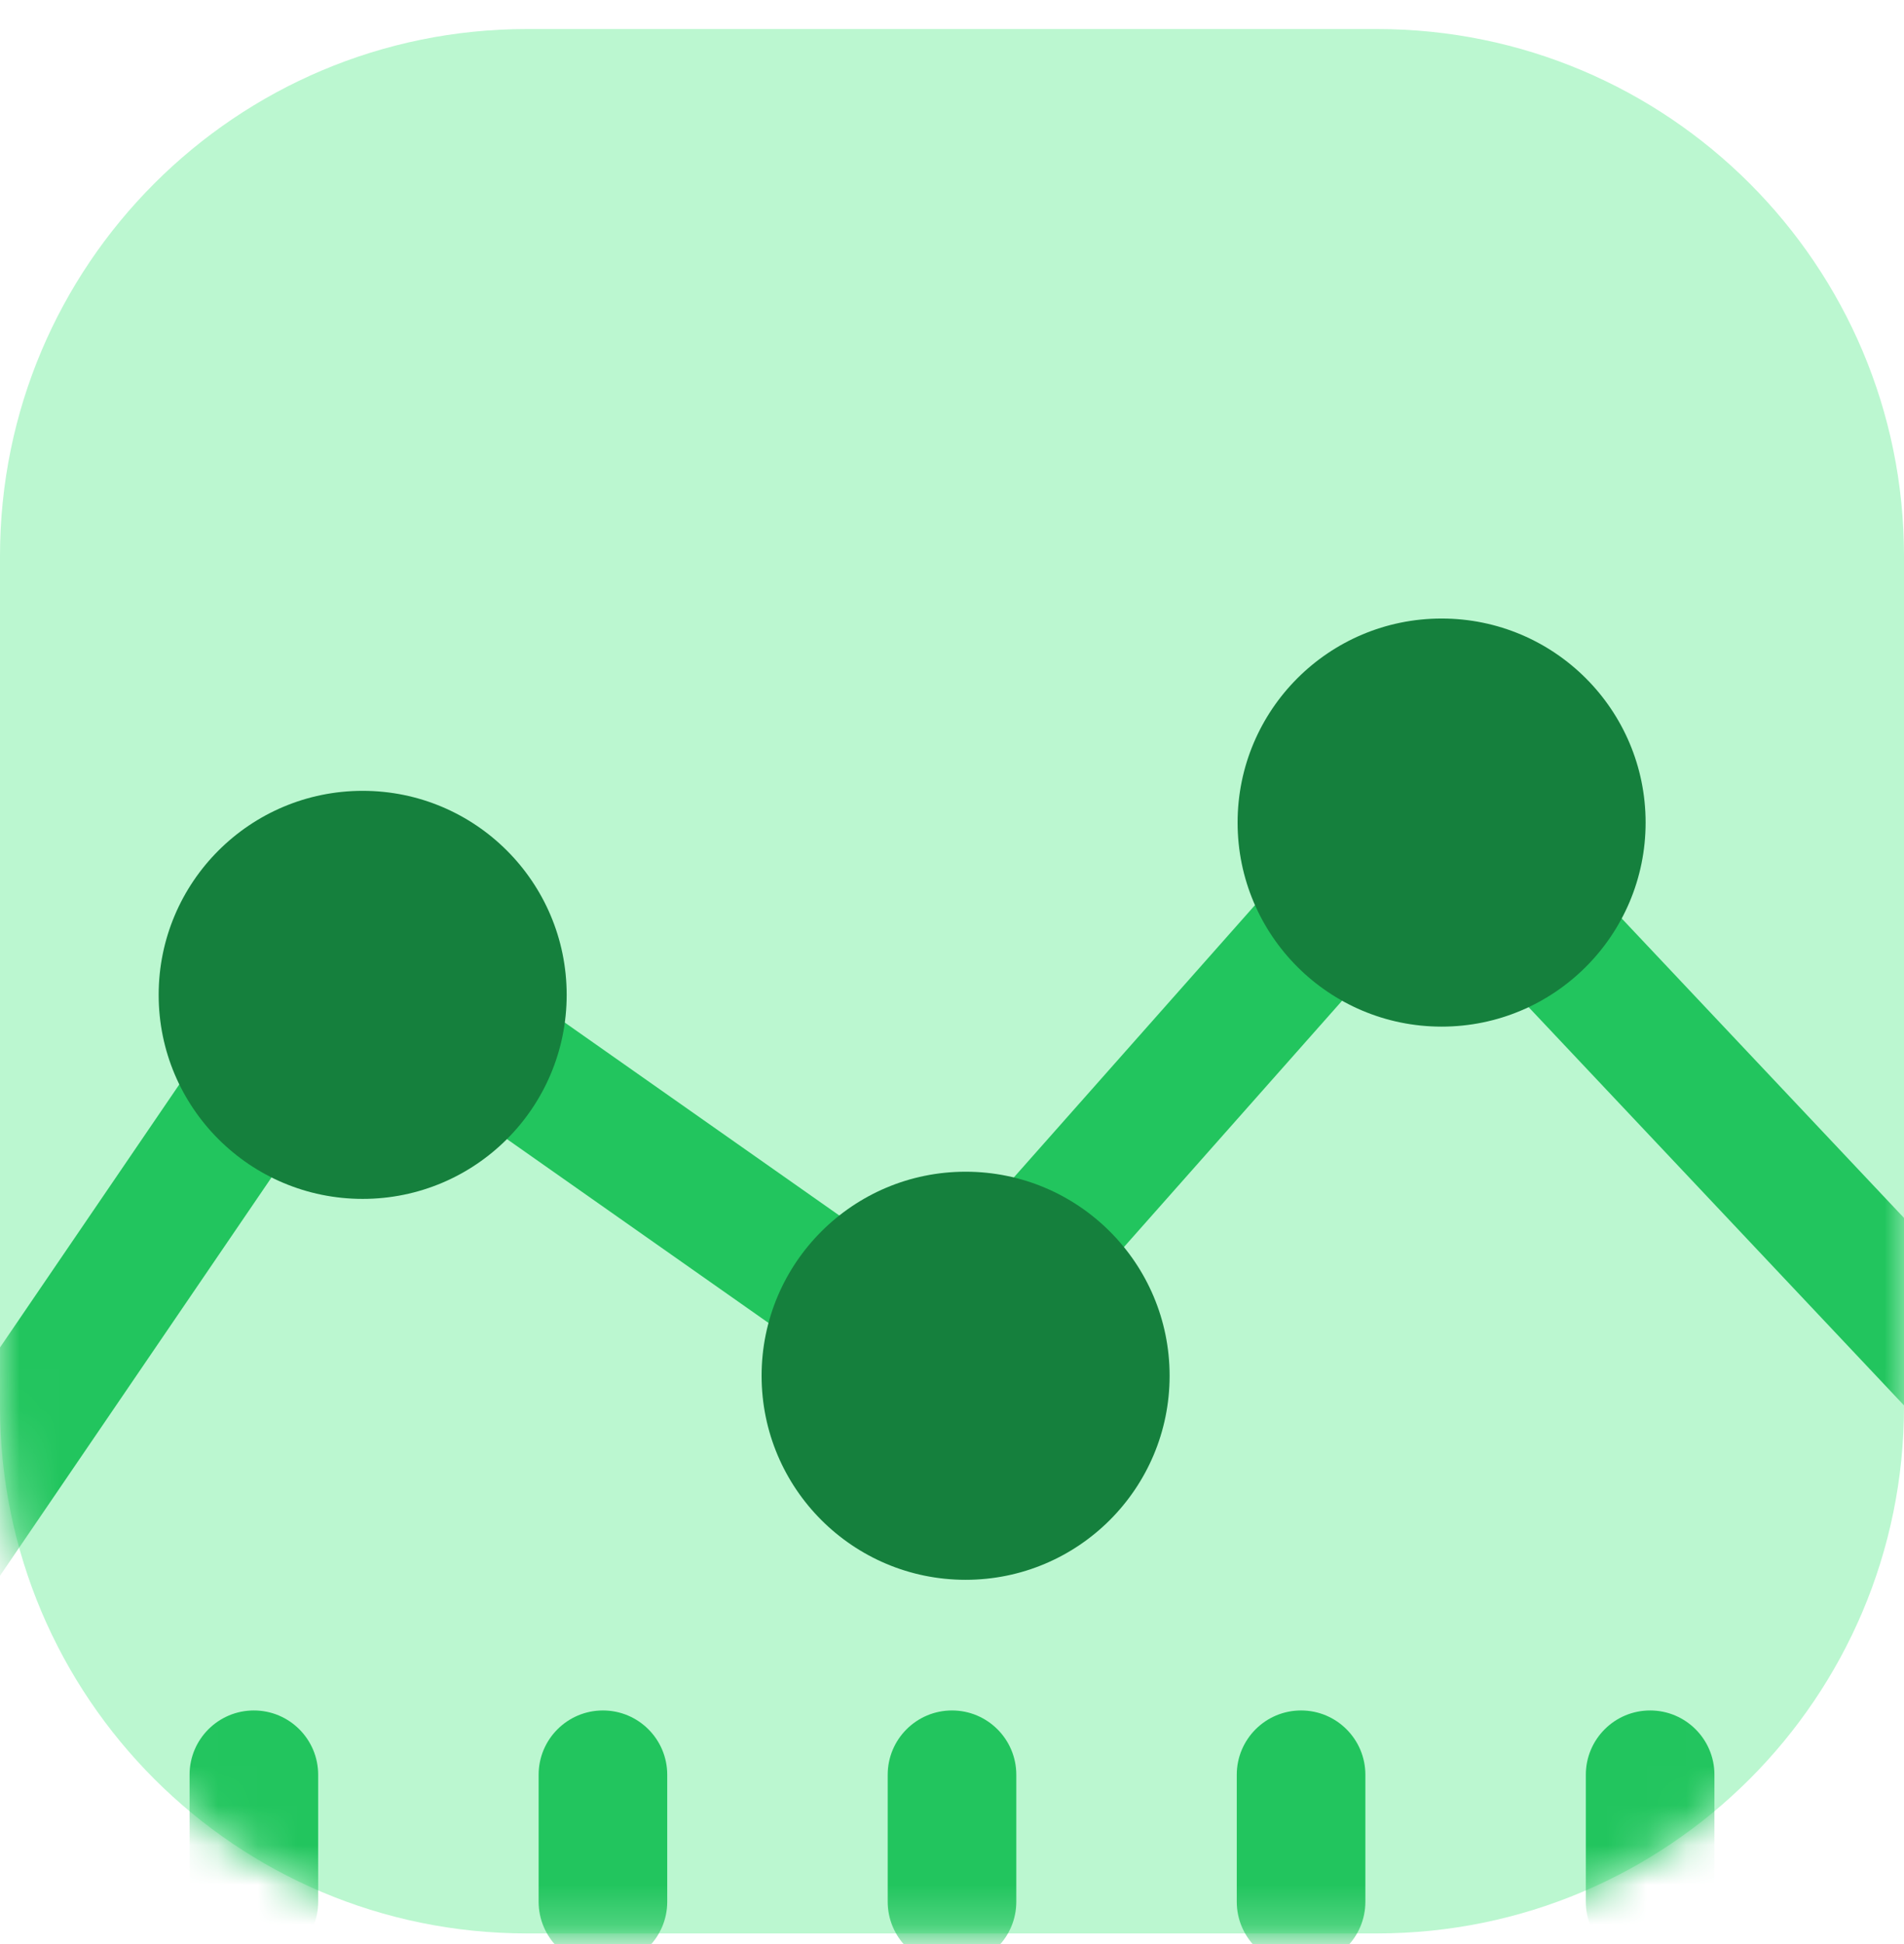
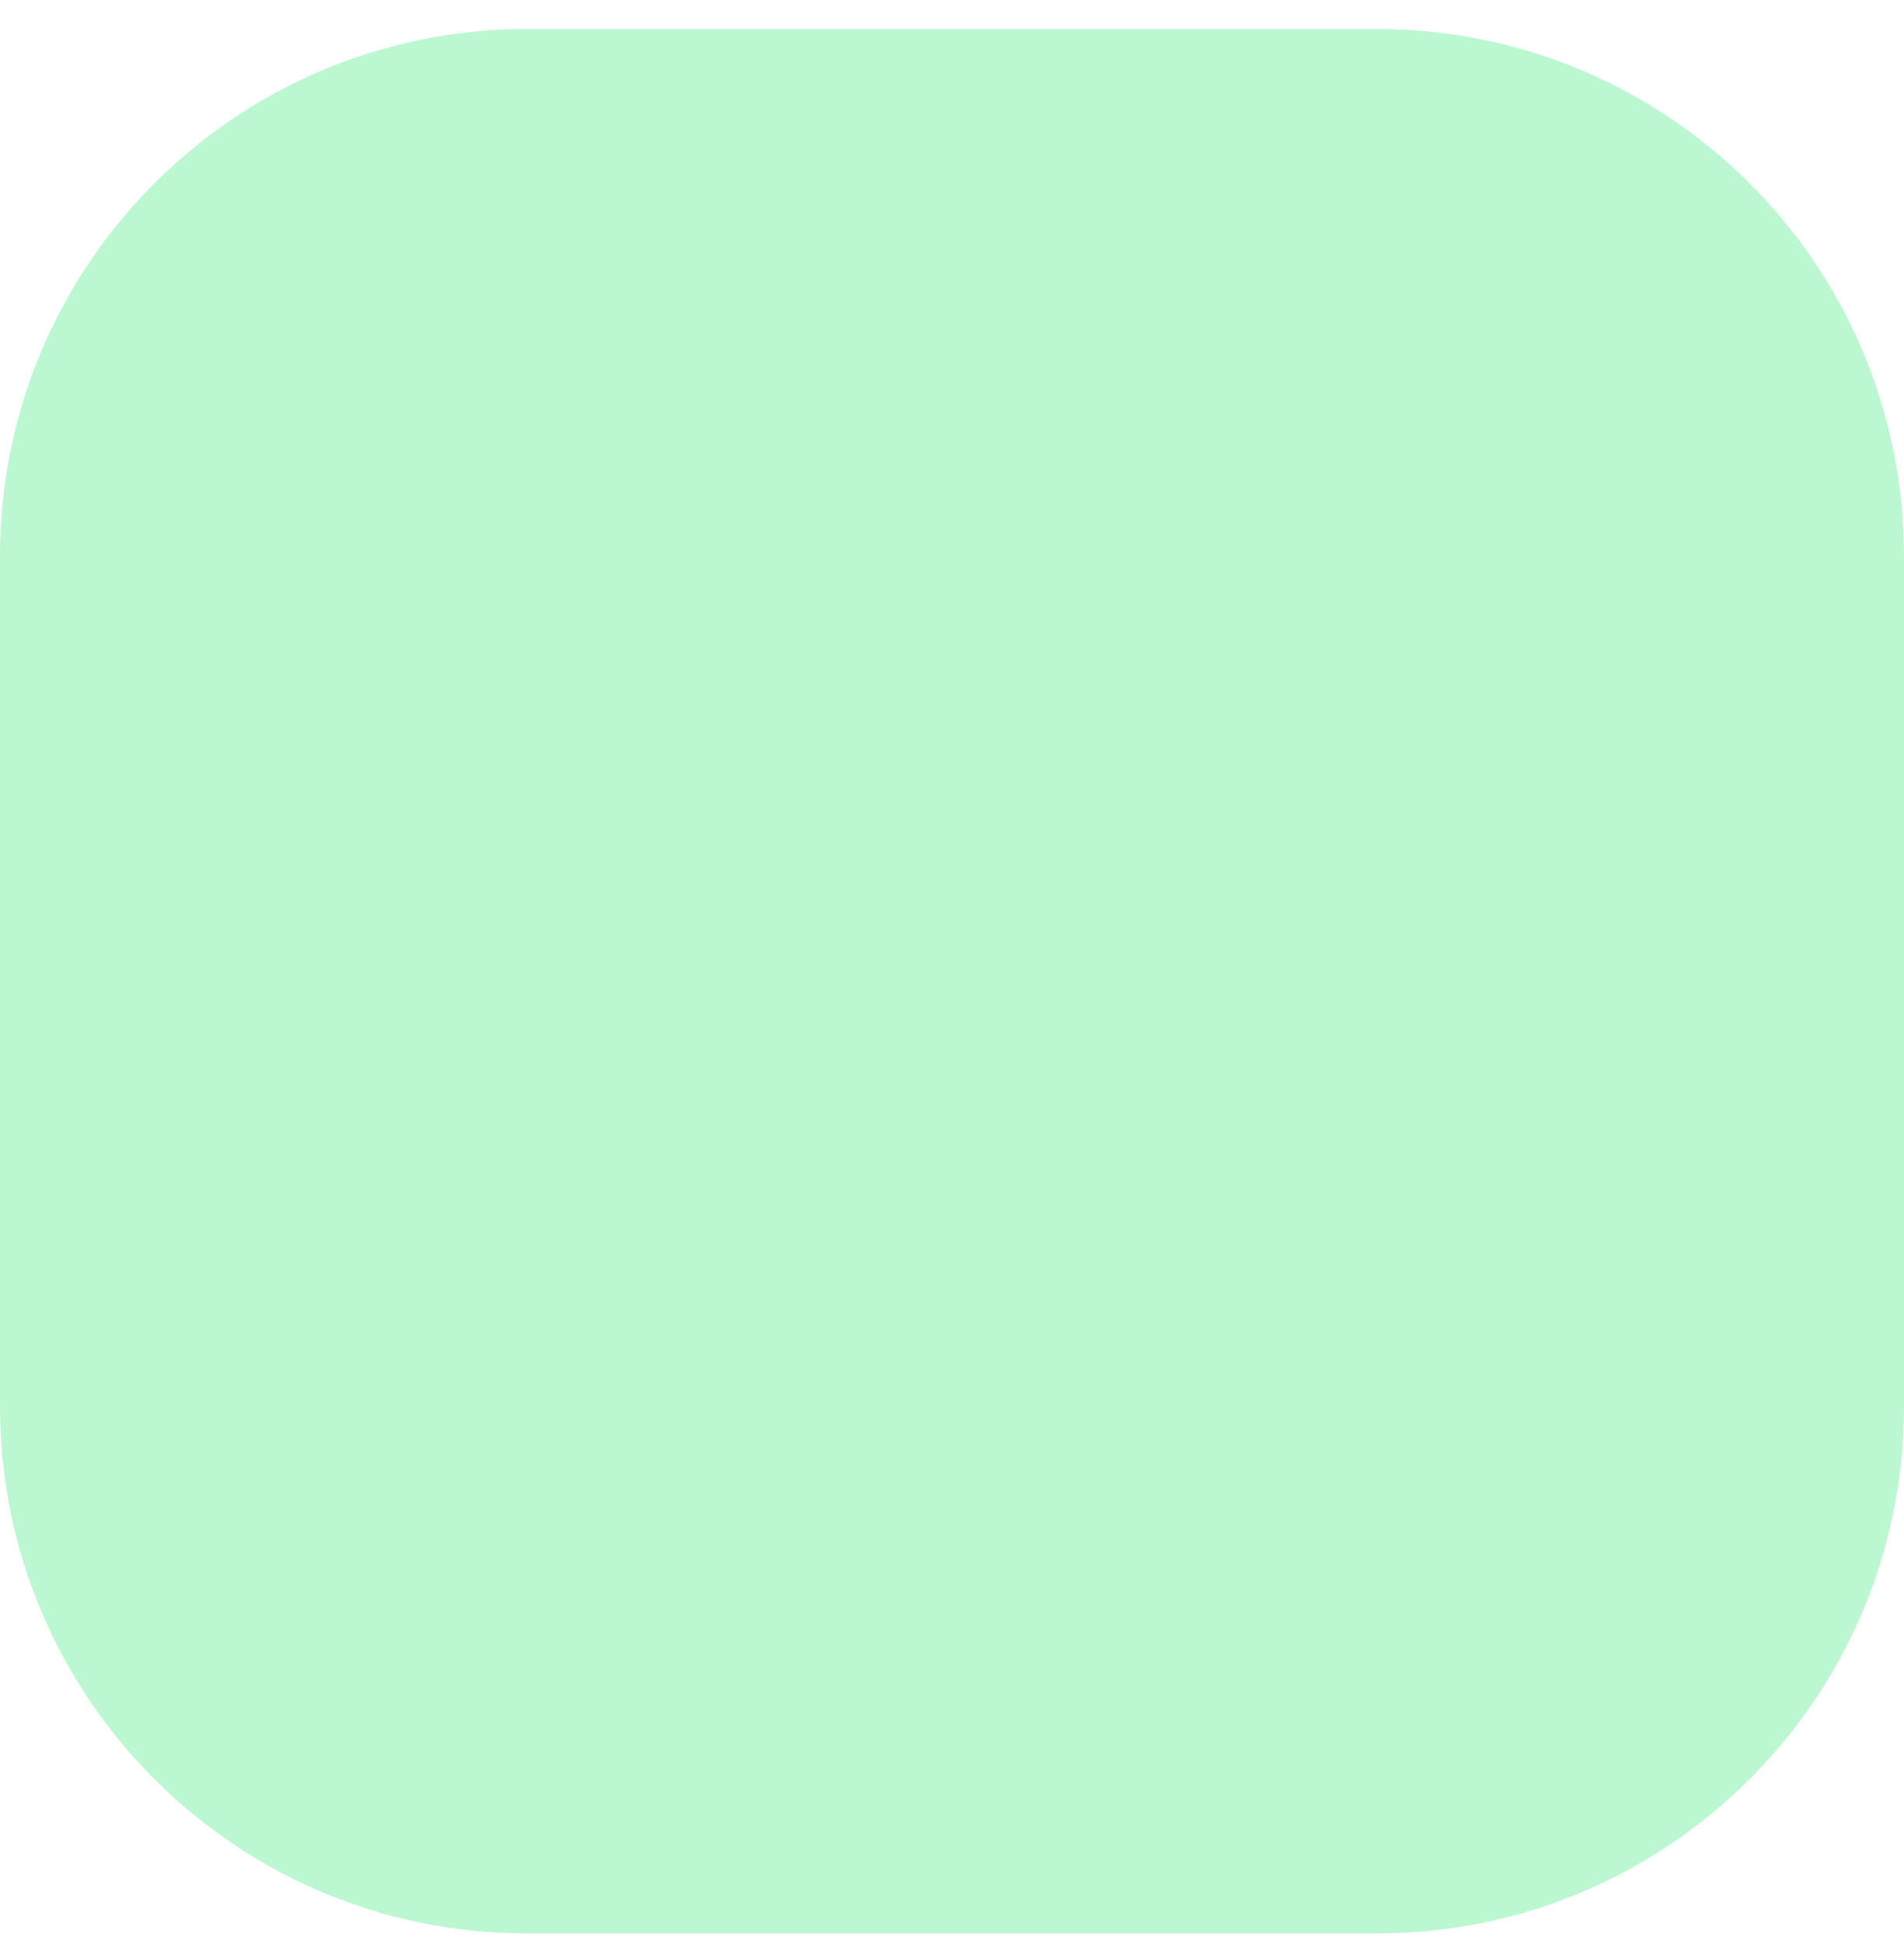
<svg xmlns="http://www.w3.org/2000/svg" width="48" height="49" viewBox="0 0 48 49" fill="none">
  <path d="M0 14.018C0 6.681 5.948 0.732 13.286 0.732H34.714C42.052 0.732 48 6.681 48 14.018V35.447C48 42.784 42.052 48.732 34.714 48.732H13.286C5.948 48.732 0 42.784 0 35.447V14.018Z" fill="#BBF7D0" />
  <mask id="mask0_5159_13097" style="mask-type:alpha" maskUnits="userSpaceOnUse" x="0" y="0" width="48" height="49">
-     <path d="M0 14.018C0 6.681 5.948 0.732 13.286 0.732H34.714C42.052 0.732 48 6.681 48 14.018V35.447C48 42.784 42.052 48.732 34.714 48.732H13.286C5.948 48.732 0 42.784 0 35.447V14.018Z" fill="#DDD6FE" />
-   </mask>
+     </mask>
  <g mask="url(#mask0_5159_13097)">
-     <path fill-rule="evenodd" clip-rule="evenodd" d="M35.963 17.931L50.379 33.221C50.993 33.872 50.963 34.898 50.312 35.512C49.661 36.126 48.635 36.096 48.021 35.445L36.038 22.735L23.853 36.492L9.213 26.204L-1.861 42.446C-2.365 43.186 -3.373 43.376 -4.113 42.872C-4.852 42.368 -5.043 41.359 -4.539 40.62L8.387 21.662L23.347 32.174L35.963 17.931Z" fill="#22C55E" />
+     <path fill-rule="evenodd" clip-rule="evenodd" d="M35.963 17.931L50.379 33.221C50.993 33.872 50.963 34.898 50.312 35.512C49.661 36.126 48.635 36.096 48.021 35.445L36.038 22.735L23.853 36.492L9.213 26.204L-1.861 42.446C-2.365 43.186 -3.373 43.376 -4.113 42.872L8.387 21.662L23.347 32.174L35.963 17.931Z" fill="#22C55E" />
    <path d="M41.486 20.733C41.486 23.573 39.183 25.876 36.343 25.876C33.503 25.876 31.2 23.573 31.2 20.733C31.2 17.892 33.503 15.59 36.343 15.59C39.183 15.59 41.486 17.892 41.486 20.733Z" fill="#15803D" />
    <path d="M29.486 34.676C29.486 37.516 27.183 39.819 24.343 39.819C21.502 39.819 19.2 37.516 19.2 34.676C19.2 31.836 21.502 29.533 24.343 29.533C27.183 29.533 29.486 31.836 29.486 34.676Z" fill="#15803D" />
-     <path d="M14.286 25.076C14.286 27.916 11.983 30.218 9.143 30.218C6.303 30.218 4 27.916 4 25.076C4 22.235 6.303 19.933 9.143 19.933C11.983 19.933 14.286 22.235 14.286 25.076Z" fill="#15803D" />
-     <path fill-rule="evenodd" clip-rule="evenodd" d="M6.4 43.112C7.295 43.112 8.021 43.838 8.021 44.733V47.933C8.021 48.828 7.295 49.554 6.4 49.554C5.505 49.554 4.779 48.828 4.779 47.933V44.733C4.779 43.838 5.505 43.112 6.4 43.112Z" fill="#22C55E" />
    <path fill-rule="evenodd" clip-rule="evenodd" d="M15.2 43.112C16.095 43.112 16.821 43.838 16.821 44.733V47.933C16.821 48.828 16.095 49.554 15.2 49.554C14.305 49.554 13.579 48.828 13.579 47.933V44.733C13.579 43.838 14.305 43.112 15.2 43.112Z" fill="#22C55E" />
-     <path fill-rule="evenodd" clip-rule="evenodd" d="M24 43.112C24.895 43.112 25.621 43.838 25.621 44.733V47.933C25.621 48.828 24.895 49.554 24 49.554C23.105 49.554 22.379 48.828 22.379 47.933V44.733C22.379 43.838 23.105 43.112 24 43.112Z" fill="#22C55E" />
    <path fill-rule="evenodd" clip-rule="evenodd" d="M32.8 43.112C33.695 43.112 34.421 43.838 34.421 44.733V47.933C34.421 48.828 33.695 49.554 32.8 49.554C31.905 49.554 31.179 48.828 31.179 47.933V44.733C31.179 43.838 31.905 43.112 32.8 43.112Z" fill="#22C55E" />
    <path fill-rule="evenodd" clip-rule="evenodd" d="M41.6 43.112C42.495 43.112 43.221 43.838 43.221 44.733V47.933C43.221 48.828 42.495 49.554 41.6 49.554C40.705 49.554 39.979 48.828 39.979 47.933V44.733C39.979 43.838 40.705 43.112 41.6 43.112Z" fill="#22C55E" />
  </g>
</svg>